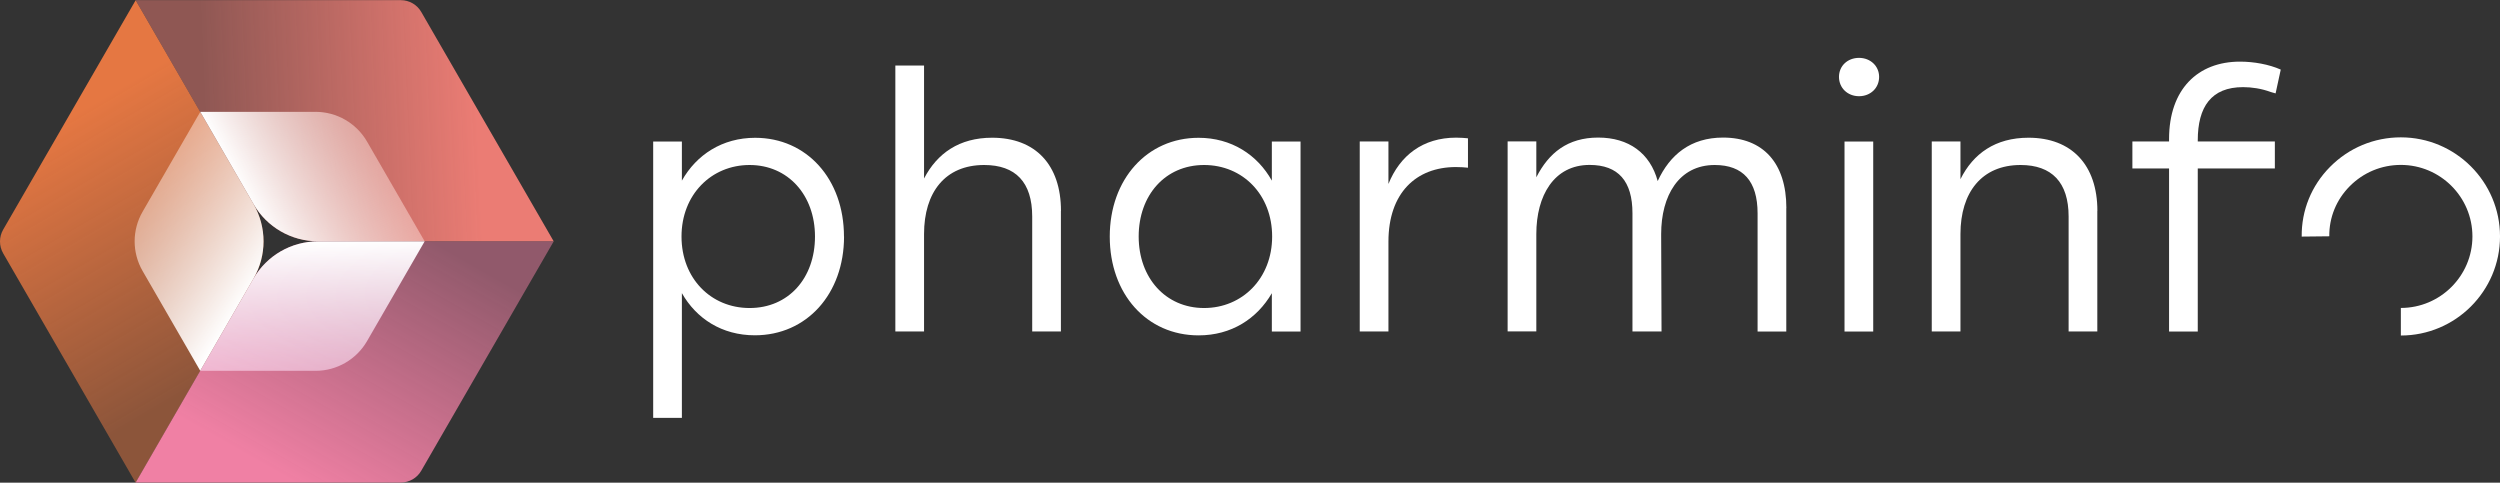
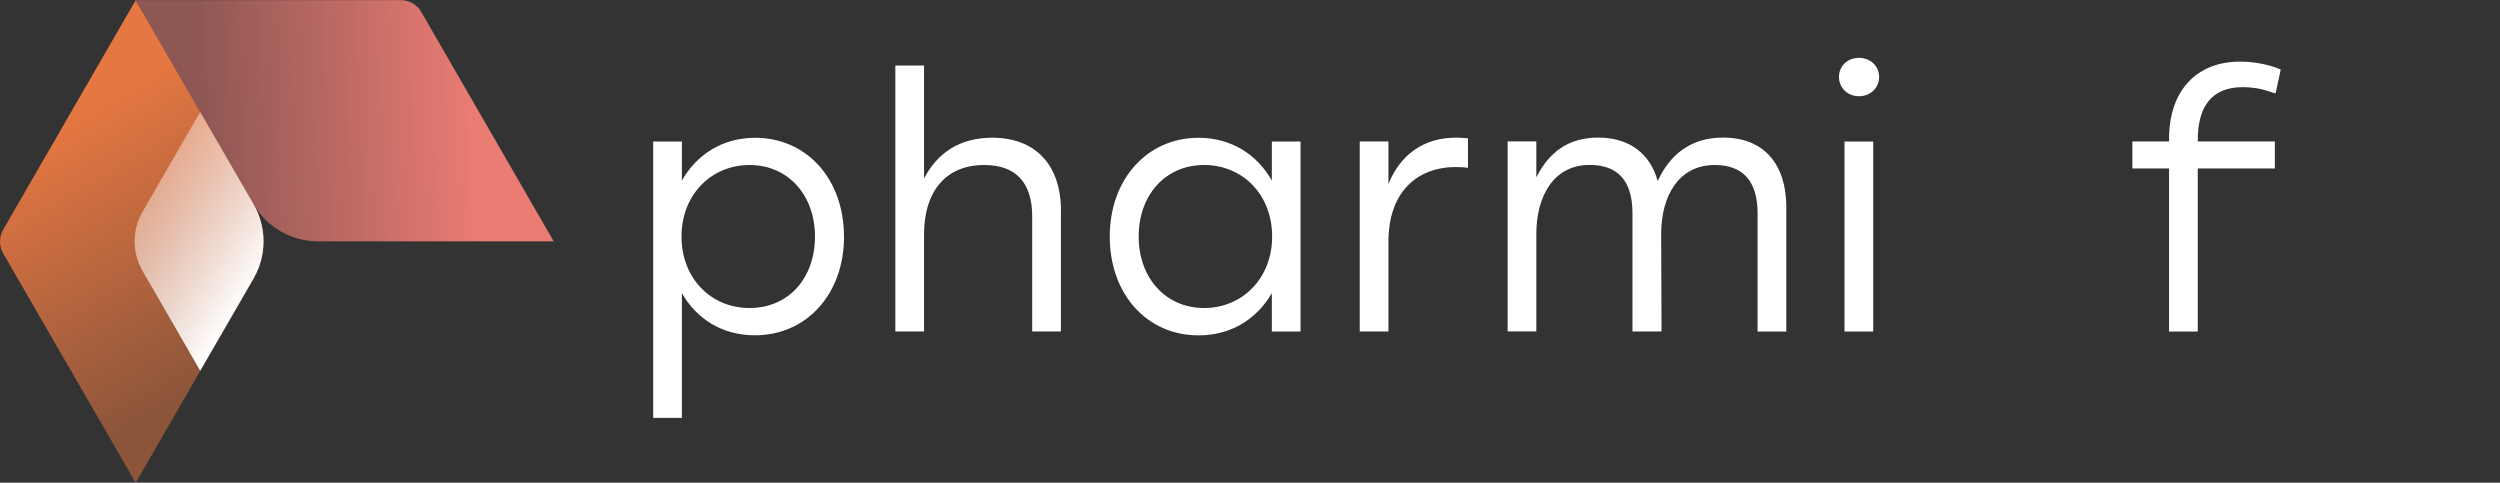
<svg xmlns="http://www.w3.org/2000/svg" width="202" height="39" viewBox="0 0 202 39" fill="none">
  <rect x="0" y="0" width="202" height="39" fill="#333333" stroke="none" />
  <g clip-path="url(#clip0_832_895)">
    <path d="M20.494 16.507L10.961 0.018L0.255 18.556C-0.085 19.146 -0.085 19.872 0.255 20.468L10.961 39.006L20.488 22.517C21.561 20.659 21.561 18.371 20.488 16.513L20.494 16.507Z" fill="url(#paint0_linear_832_895)" />
    <path d="M25.685 19.497H44.738L34.037 0.965C33.697 0.375 33.066 0.012 32.38 0.012H10.961L20.481 16.494C21.554 18.353 23.539 19.497 25.685 19.497Z" fill="url(#paint1_linear_832_895)" />
-     <path d="M25.685 19.503H44.738L34.037 38.035C33.697 38.625 33.066 38.988 32.38 38.988H10.961L20.481 22.505C21.554 20.647 23.539 19.503 25.685 19.503Z" fill="url(#paint2_linear_832_895)" />
    <path d="M20.489 16.501L16.178 9.042L11.523 17.102C10.664 18.585 10.664 20.414 11.523 21.898L16.178 29.957L20.489 22.499C21.562 20.641 21.562 18.353 20.489 16.495V16.501Z" fill="url(#paint3_linear_832_895)" />
-     <path d="M25.692 19.497H34.312L29.656 11.437C28.798 9.954 27.212 9.037 25.501 9.037H16.184L20.488 16.495C21.561 18.353 23.546 19.497 25.692 19.497Z" fill="url(#paint4_linear_832_895)" />
-     <path d="M25.692 19.503H34.312L29.656 27.563C28.798 29.046 27.212 29.963 25.501 29.963H16.184L20.488 22.505C21.561 20.647 23.546 19.503 25.692 19.503Z" fill="url(#paint5_linear_832_895)" />
-     <path d="M193.989 27.11V24.882C197.178 24.882 199.772 22.291 199.772 19.104C199.772 15.917 197.178 13.325 193.989 13.325C192.421 13.325 190.955 13.939 189.852 15.053C188.773 16.143 188.189 17.579 188.207 19.092L185.977 19.116C185.953 17.001 186.764 14.999 188.266 13.486C189.792 11.944 191.825 11.098 193.989 11.098C198.406 11.098 202.001 14.69 202.001 19.104C202.001 23.518 198.406 27.11 193.989 27.11Z" fill="white" />
    <path d="M68.199 19.11C68.199 23.745 65.183 27.092 60.992 27.092C58.339 27.092 56.271 25.752 55.096 23.685V33.764H52.777V11.438H55.096V14.595C56.271 12.504 58.363 11.134 61.016 11.134C65.177 11.134 68.193 14.458 68.193 19.116L68.199 19.11ZM65.851 19.11C65.851 15.762 63.669 13.332 60.569 13.332C57.469 13.332 55.066 15.732 55.066 19.11C55.066 22.488 57.439 24.888 60.569 24.888C63.699 24.888 65.851 22.488 65.851 19.11Z" fill="white" />
    <path d="M85.721 17.043V26.782H83.402V17.49C83.402 14.726 82.061 13.332 79.521 13.332C76.368 13.332 74.663 15.536 74.663 18.913V26.782H72.344V5.296H74.663V14.422C75.724 12.385 77.512 11.128 80.165 11.128C83.658 11.128 85.727 13.308 85.727 17.043H85.721Z" fill="white" />
    <path d="M105.084 11.438V26.789H102.765V23.691C101.561 25.758 99.498 27.098 96.845 27.098C92.655 27.098 89.668 23.751 89.668 19.116C89.668 14.482 92.684 11.134 96.845 11.134C99.498 11.134 101.597 12.504 102.765 14.595V11.438H105.084ZM102.789 19.11C102.789 15.732 100.416 13.332 97.287 13.332C94.157 13.332 92.005 15.762 92.005 19.11C92.005 22.458 94.187 24.888 97.287 24.888C100.386 24.888 102.789 22.488 102.789 19.11Z" fill="white" />
    <path d="M118.612 11.181V13.552C118.362 13.522 118.028 13.498 117.635 13.498C114.422 13.498 112.186 15.589 112.186 19.527V26.782H109.867V11.431H112.186V14.863C113.11 12.575 114.952 11.122 117.659 11.122C118.022 11.122 118.386 11.151 118.607 11.175L118.612 11.181Z" fill="white" />
    <path d="M144.332 16.823V26.788H142.013V17.239C142.013 14.642 140.839 13.332 138.55 13.332C135.647 13.332 134.222 15.816 134.222 18.913L134.252 26.782H131.903V17.233C131.903 14.636 130.758 13.326 128.439 13.326C125.56 13.326 124.135 15.81 124.135 18.907V26.776H121.816V11.425H124.135V14.326C125.143 12.343 126.675 11.116 129.137 11.116C131.599 11.116 133.328 12.373 133.942 14.63C134.919 12.51 136.595 11.116 139.224 11.116C142.466 11.116 144.338 13.183 144.338 16.811L144.332 16.823Z" fill="white" />
    <path d="M151.833 6.213C151.833 7.107 151.135 7.774 150.211 7.774C149.287 7.774 148.59 7.107 148.59 6.213C148.59 5.32 149.287 4.676 150.211 4.676C151.135 4.676 151.833 5.343 151.833 6.213ZM149.037 11.437H151.356V26.788H149.037V11.437Z" fill="white" />
-     <path d="M169.463 17.043V26.783H167.144V17.49C167.144 14.726 165.773 13.332 163.263 13.332C160.134 13.332 158.405 15.536 158.405 18.914V26.783H156.086V11.432H158.405V14.476C159.436 12.409 161.225 11.128 163.907 11.128C167.371 11.128 169.469 13.308 169.469 17.043H169.463Z" fill="white" />
    <path d="M177.579 11.348V11.431H183.808V13.612H177.579V26.788H175.26V13.612H172.297V11.431H175.26V11.235C175.26 7.214 177.579 4.98 180.989 4.98C182.103 4.98 183.337 5.2 184.285 5.623L183.868 7.547L183.474 7.434C182.717 7.154 181.936 7.041 181.239 7.041C178.67 7.041 177.579 8.632 177.579 11.342V11.348Z" fill="white" />
  </g>
  <defs>
    <linearGradient id="paint0_linear_832_895" x1="17.379" y1="30.428" x2="5.218" y2="9.709" gradientUnits="userSpaceOnUse">
      <stop stop-color="#E57742" stop-opacity="0.5" />
      <stop offset="1" stop-color="#E57742" />
    </linearGradient>
    <linearGradient id="paint1_linear_832_895" x1="16.5" y1="10.242" x2="38.583" y2="9.286" gradientUnits="userSpaceOnUse">
      <stop stop-color="#EB7C74" stop-opacity="0.5" />
      <stop offset="1" stop-color="#EB7C74" />
    </linearGradient>
    <linearGradient id="paint2_linear_832_895" x1="33.782" y1="18.836" x2="22.681" y2="38.35" gradientUnits="userSpaceOnUse">
      <stop stop-color="#F080A4" stop-opacity="0.5" />
      <stop offset="1" stop-color="#F080A4" />
    </linearGradient>
    <linearGradient id="paint3_linear_832_895" x1="20.893" y1="22.584" x2="1.779" y2="10.074" gradientUnits="userSpaceOnUse">
      <stop stop-color="white" />
      <stop offset="1" stop-color="#FFCEBB" stop-opacity="0" />
    </linearGradient>
    <linearGradient id="paint4_linear_832_895" x1="20.346" y1="16.904" x2="40.128" y2="6.221" gradientUnits="userSpaceOnUse">
      <stop stop-color="white" />
      <stop offset="1" stop-color="#F9B5AA" stop-opacity="0" />
    </linearGradient>
    <linearGradient id="paint5_linear_832_895" x1="25.066" y1="19.613" x2="25.87" y2="43.059" gradientUnits="userSpaceOnUse">
      <stop stop-color="white" />
      <stop offset="1" stop-color="#FFC7F8" stop-opacity="0" />
    </linearGradient>
    <clipPath id="clip0_832_895">
      <rect width="202" height="39" fill="white" />
    </clipPath>
  </defs>
</svg>